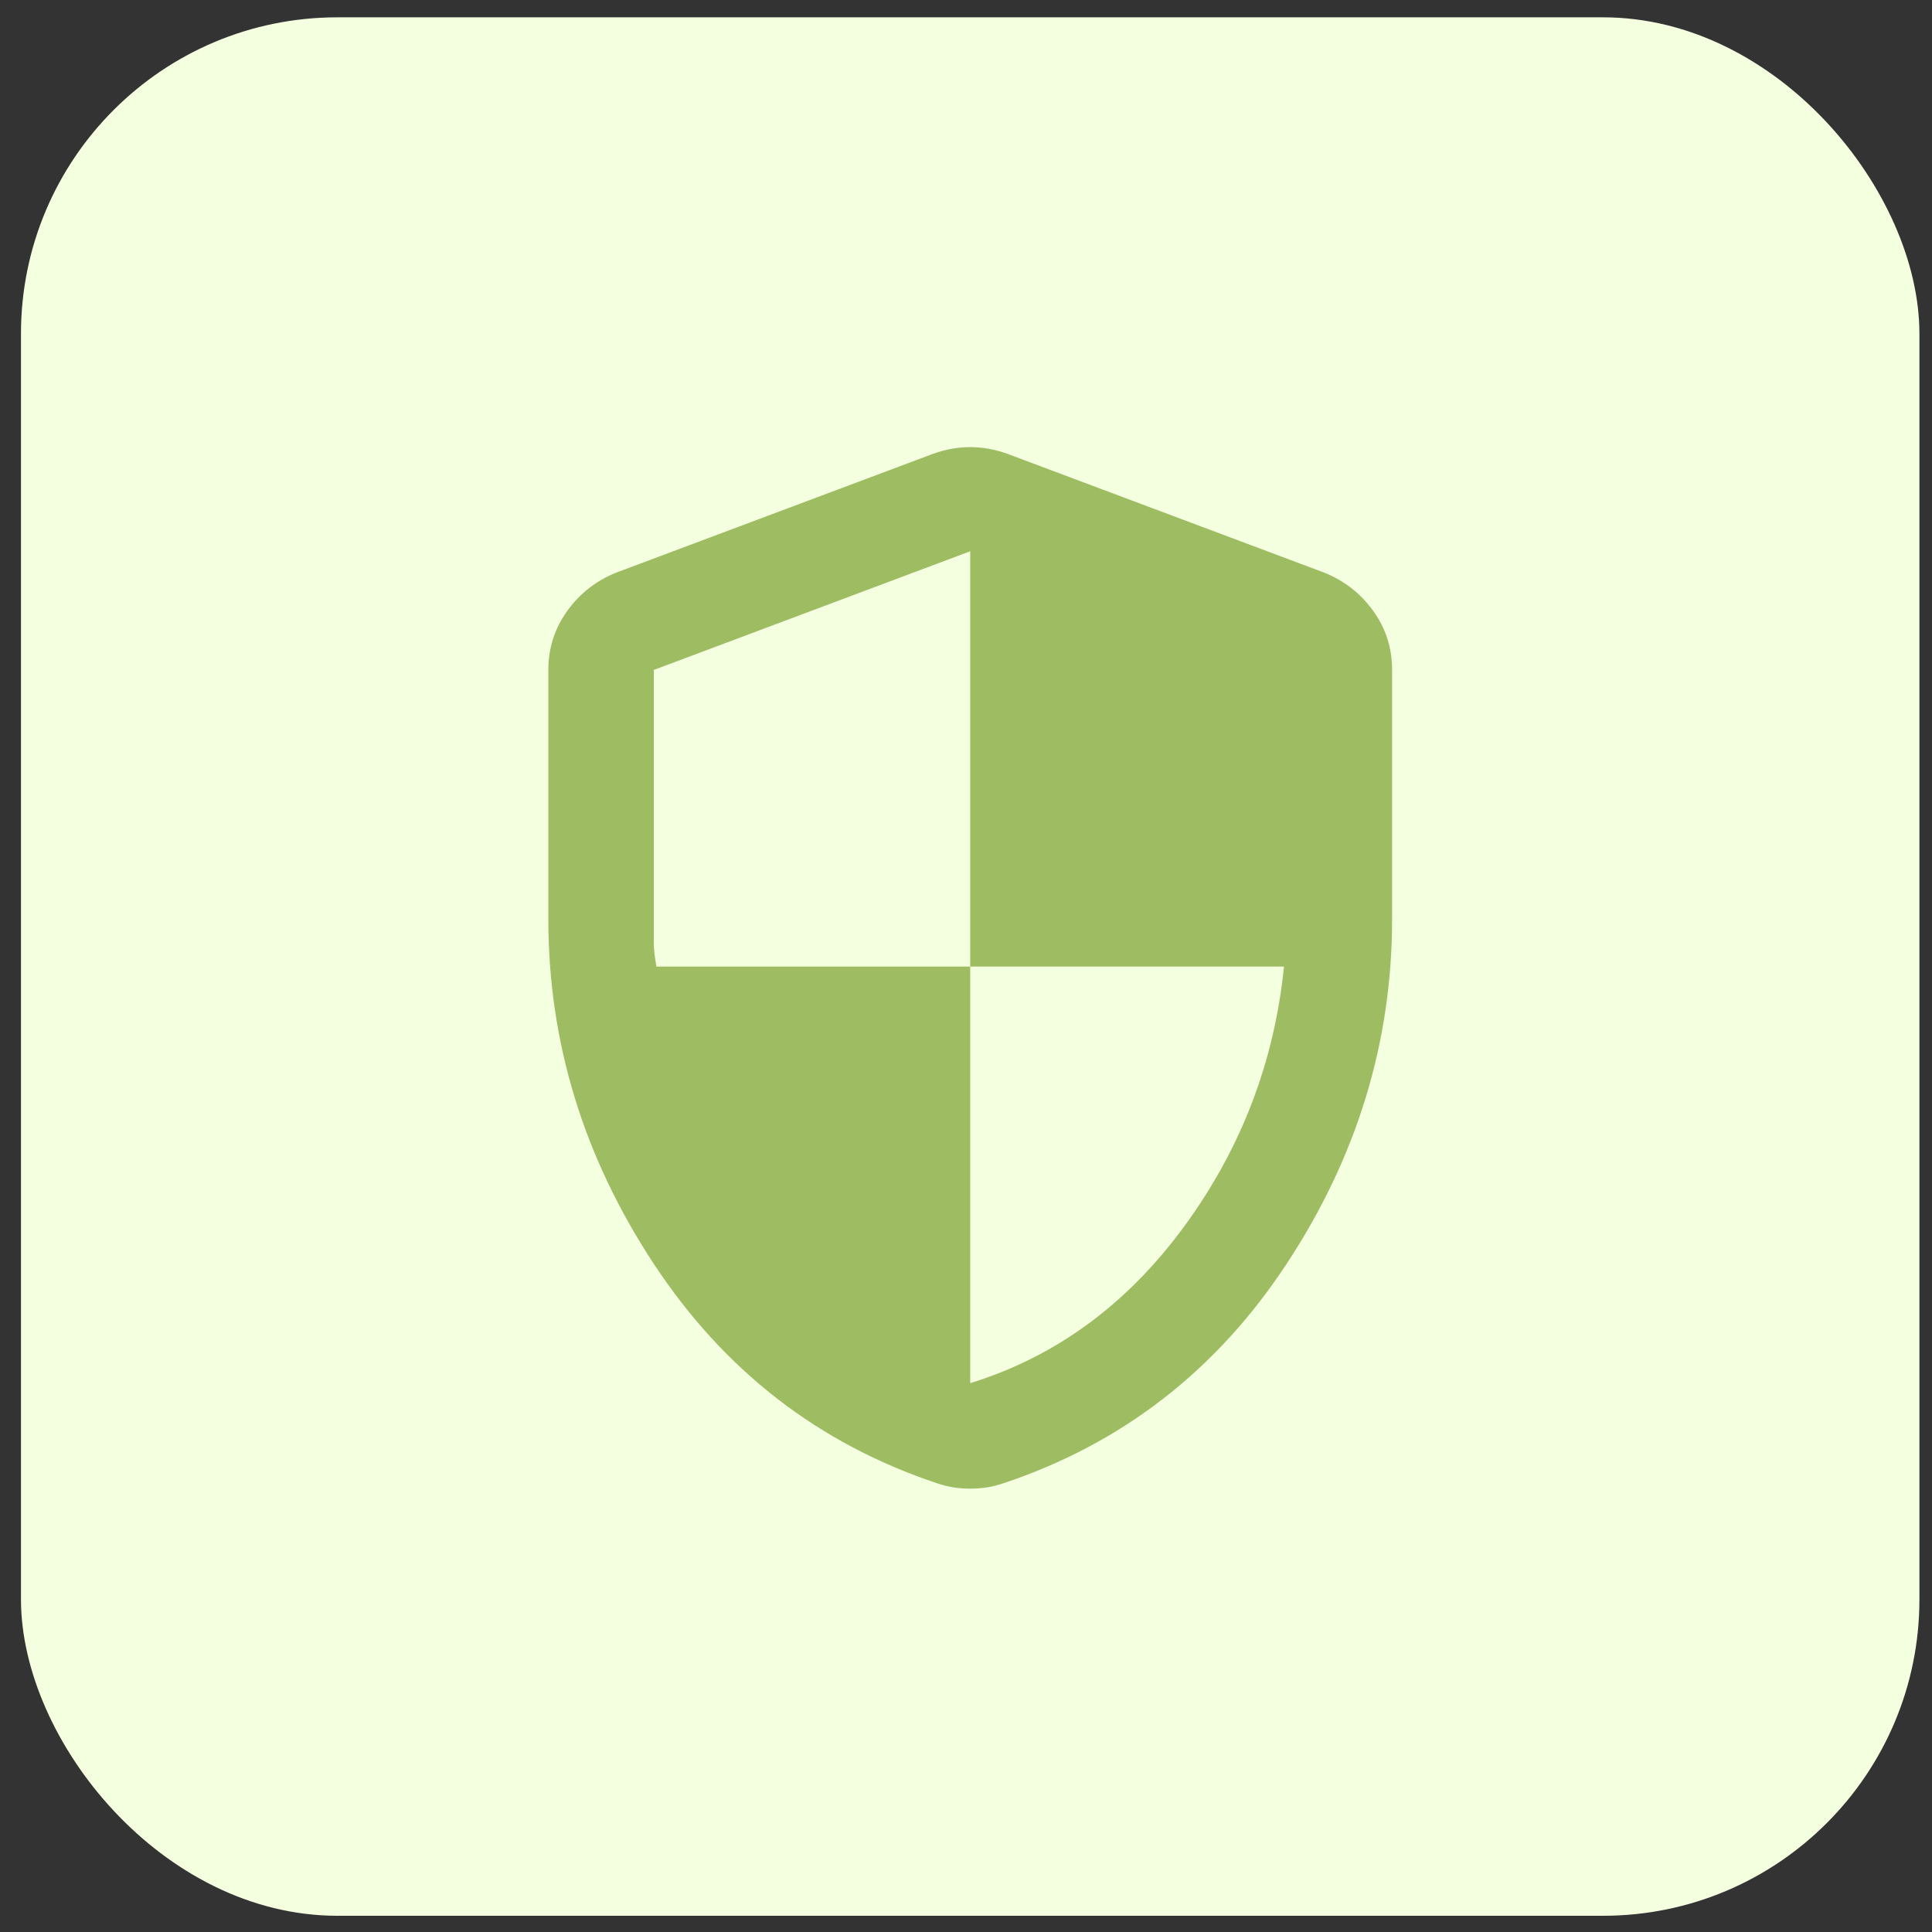
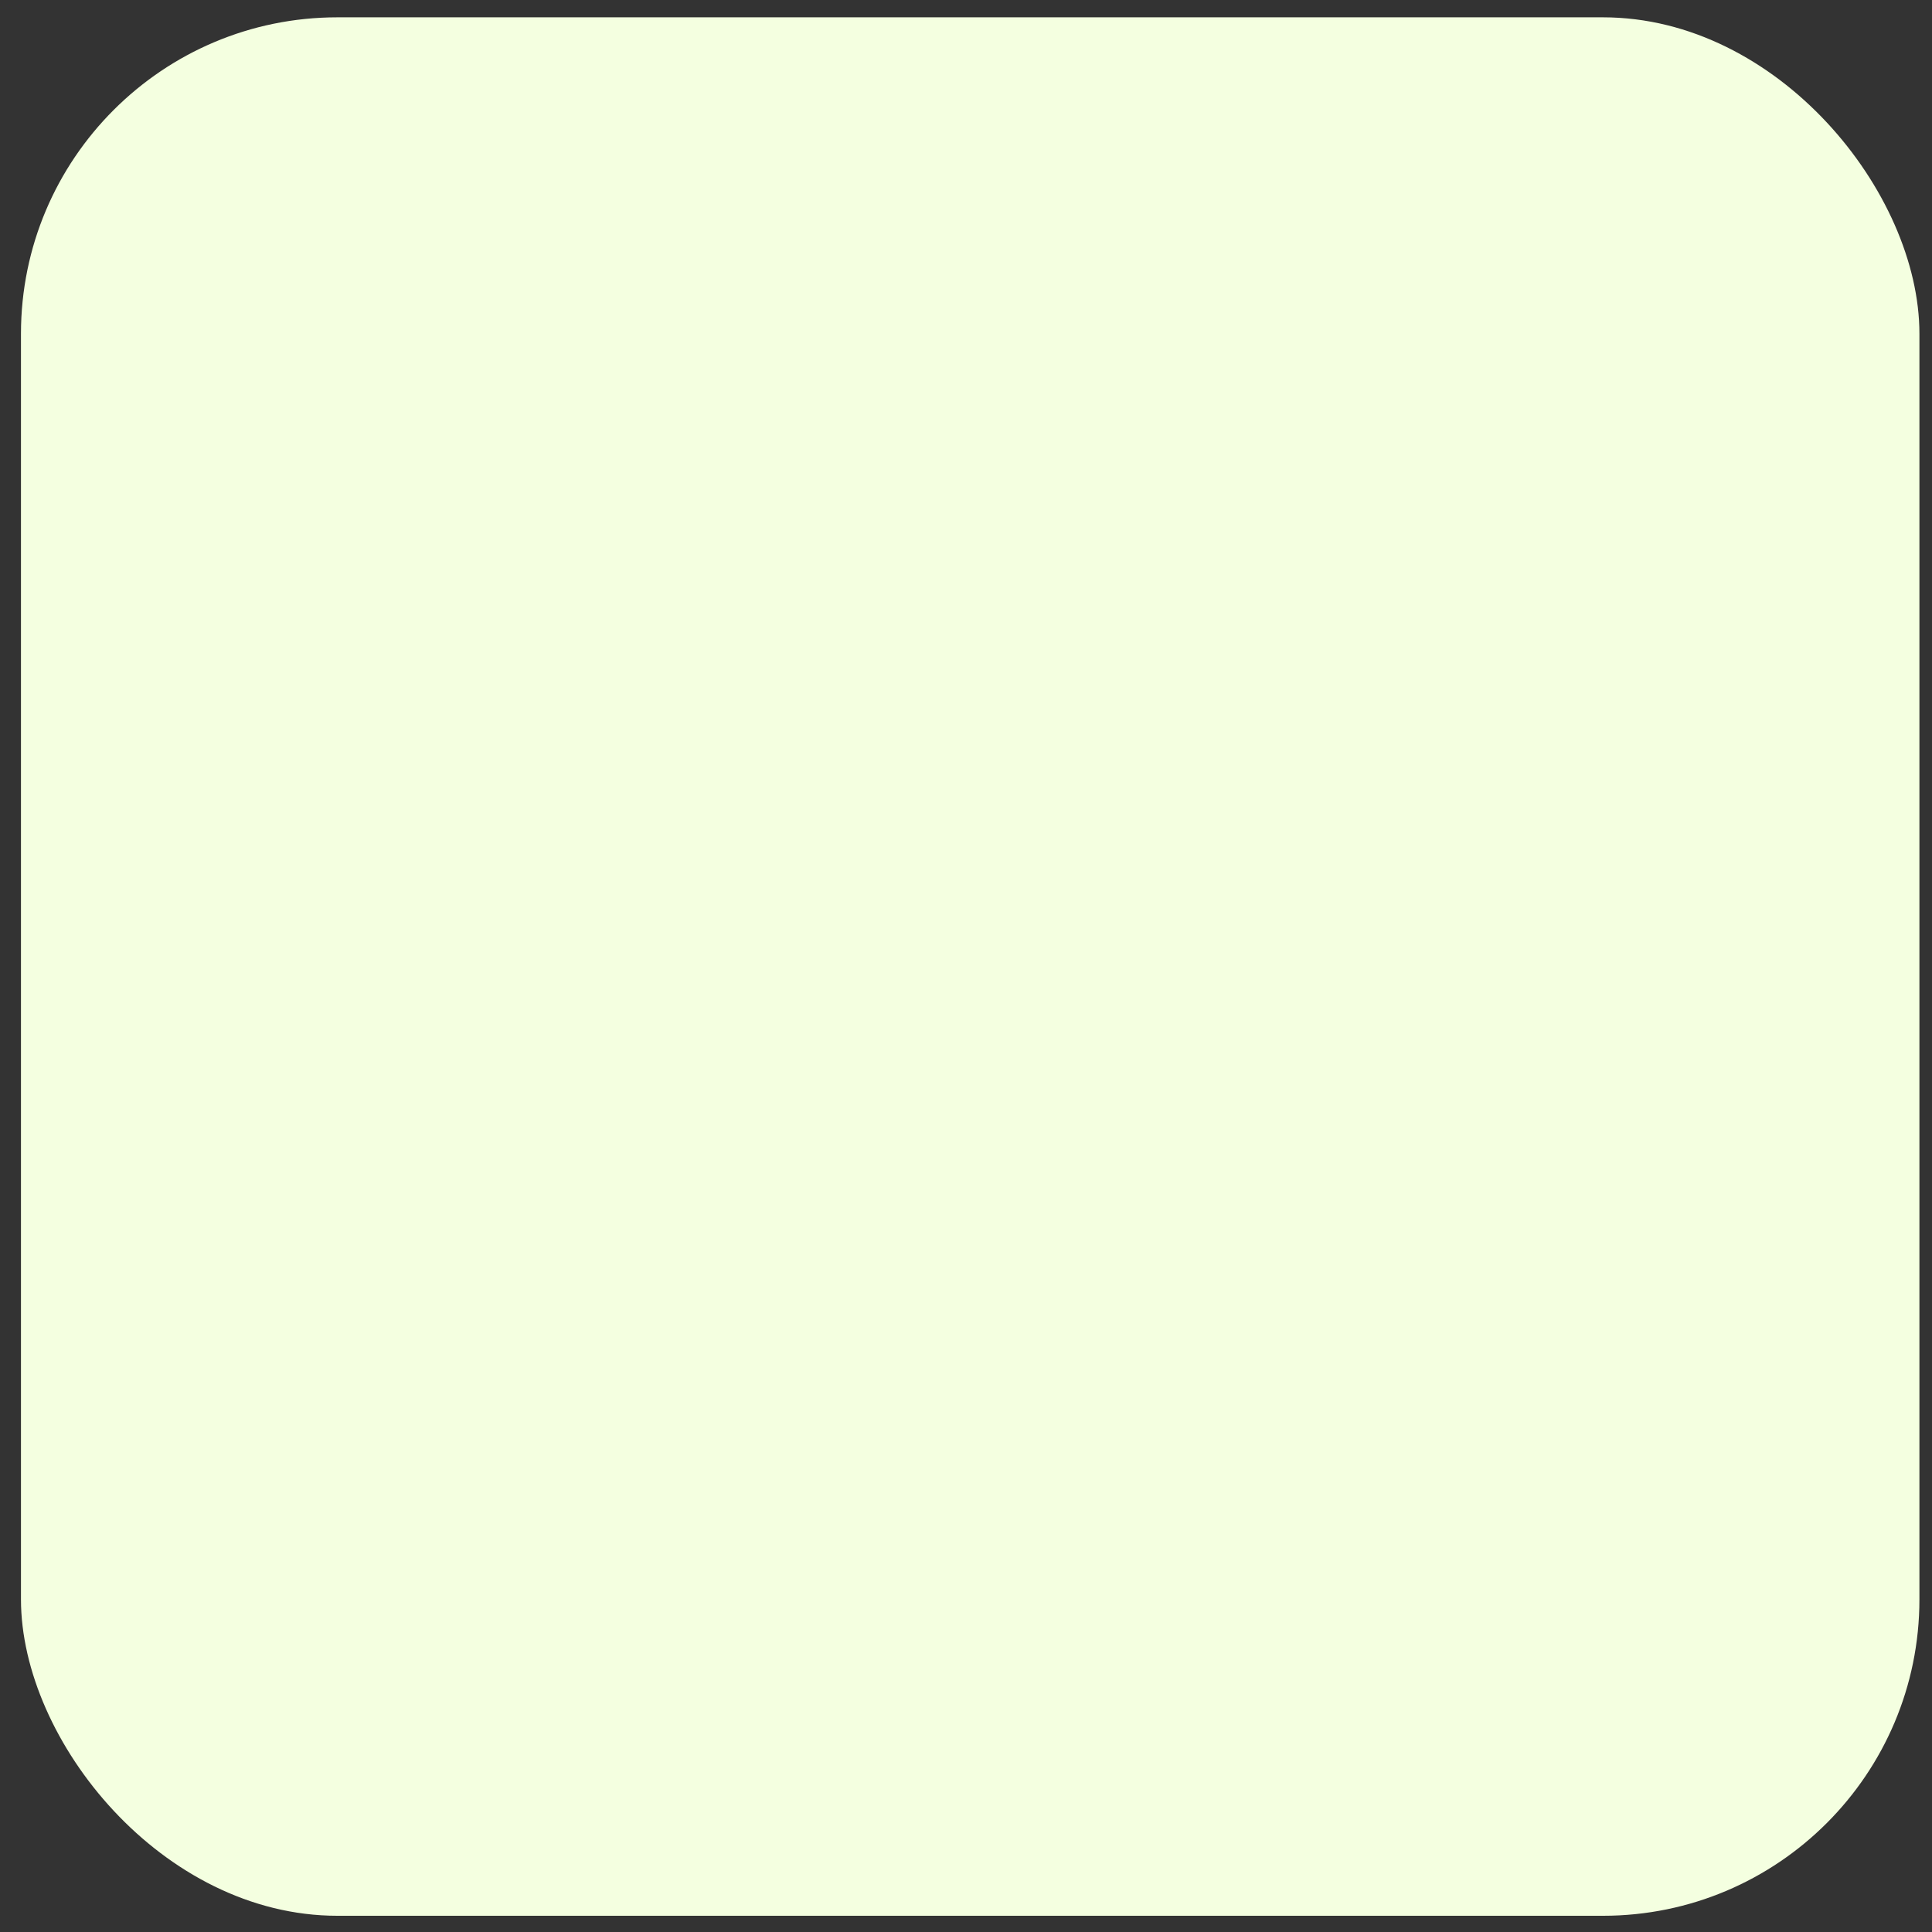
<svg xmlns="http://www.w3.org/2000/svg" width="90" height="90" viewBox="0 0 90 90" fill="none">
  <rect x="0" y="0" width="90" height="90" fill="#333333" stroke="none" />
  <rect x="0.977" y="0.807" width="88.437" height="88.437" rx="14.739" fill="#F4FFE0" />
-   <path d="M45.196 64.433C49.167 63.205 52.484 60.779 55.145 57.157C57.806 53.534 59.362 49.49 59.813 45.026H45.196V25.68L30.457 31.208V43.92C30.457 44.207 30.498 44.575 30.579 45.026H45.196V64.433ZM45.196 69.346C44.91 69.346 44.643 69.326 44.398 69.285C44.152 69.244 43.906 69.182 43.661 69.1C38.133 67.258 33.732 63.85 30.457 58.876C27.181 53.902 25.544 48.549 25.544 42.815V31.208C25.544 30.184 25.841 29.263 26.435 28.444C27.03 27.625 27.797 27.032 28.737 26.663L43.477 21.136C44.05 20.931 44.623 20.829 45.196 20.829C45.769 20.829 46.343 20.931 46.916 21.136L61.655 26.663C62.597 27.032 63.365 27.625 63.959 28.444C64.554 29.263 64.85 30.184 64.849 31.208V42.815C64.849 48.547 63.211 53.901 59.935 58.876C56.66 63.851 52.259 67.26 46.731 69.1C46.486 69.182 46.24 69.244 45.994 69.285C45.749 69.326 45.483 69.346 45.196 69.346Z" fill="#9EBD62" />
</svg>